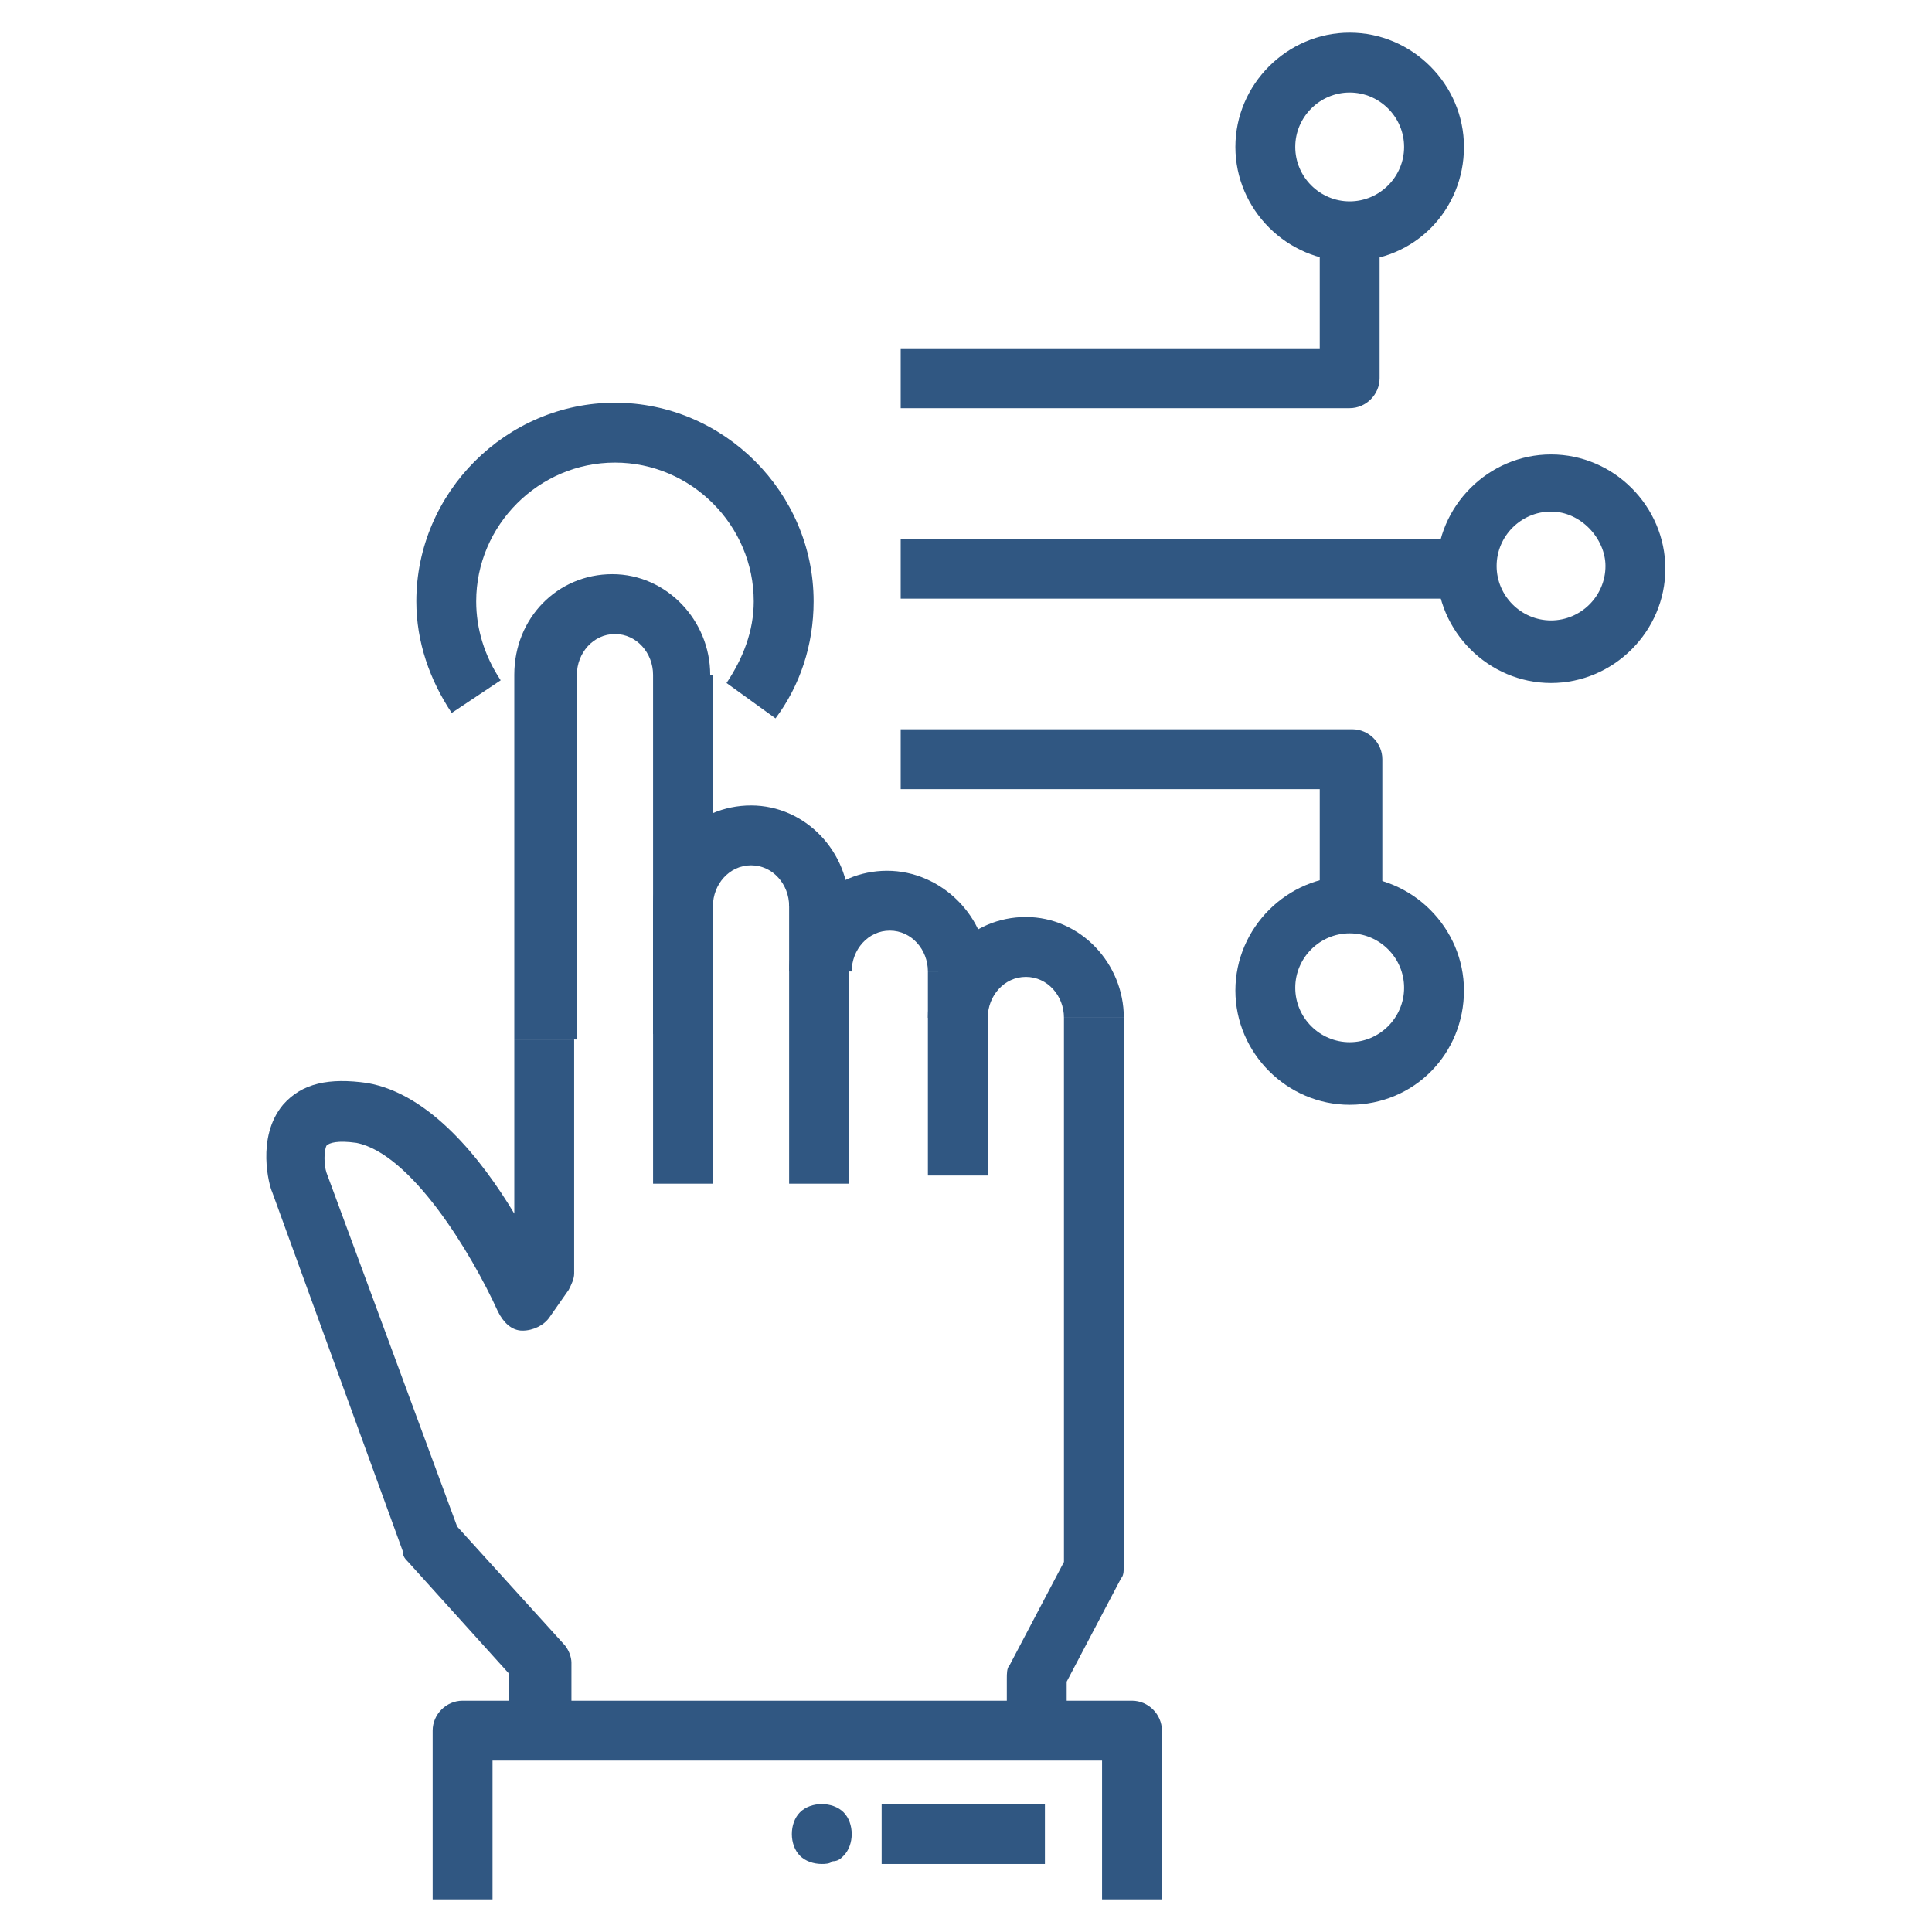
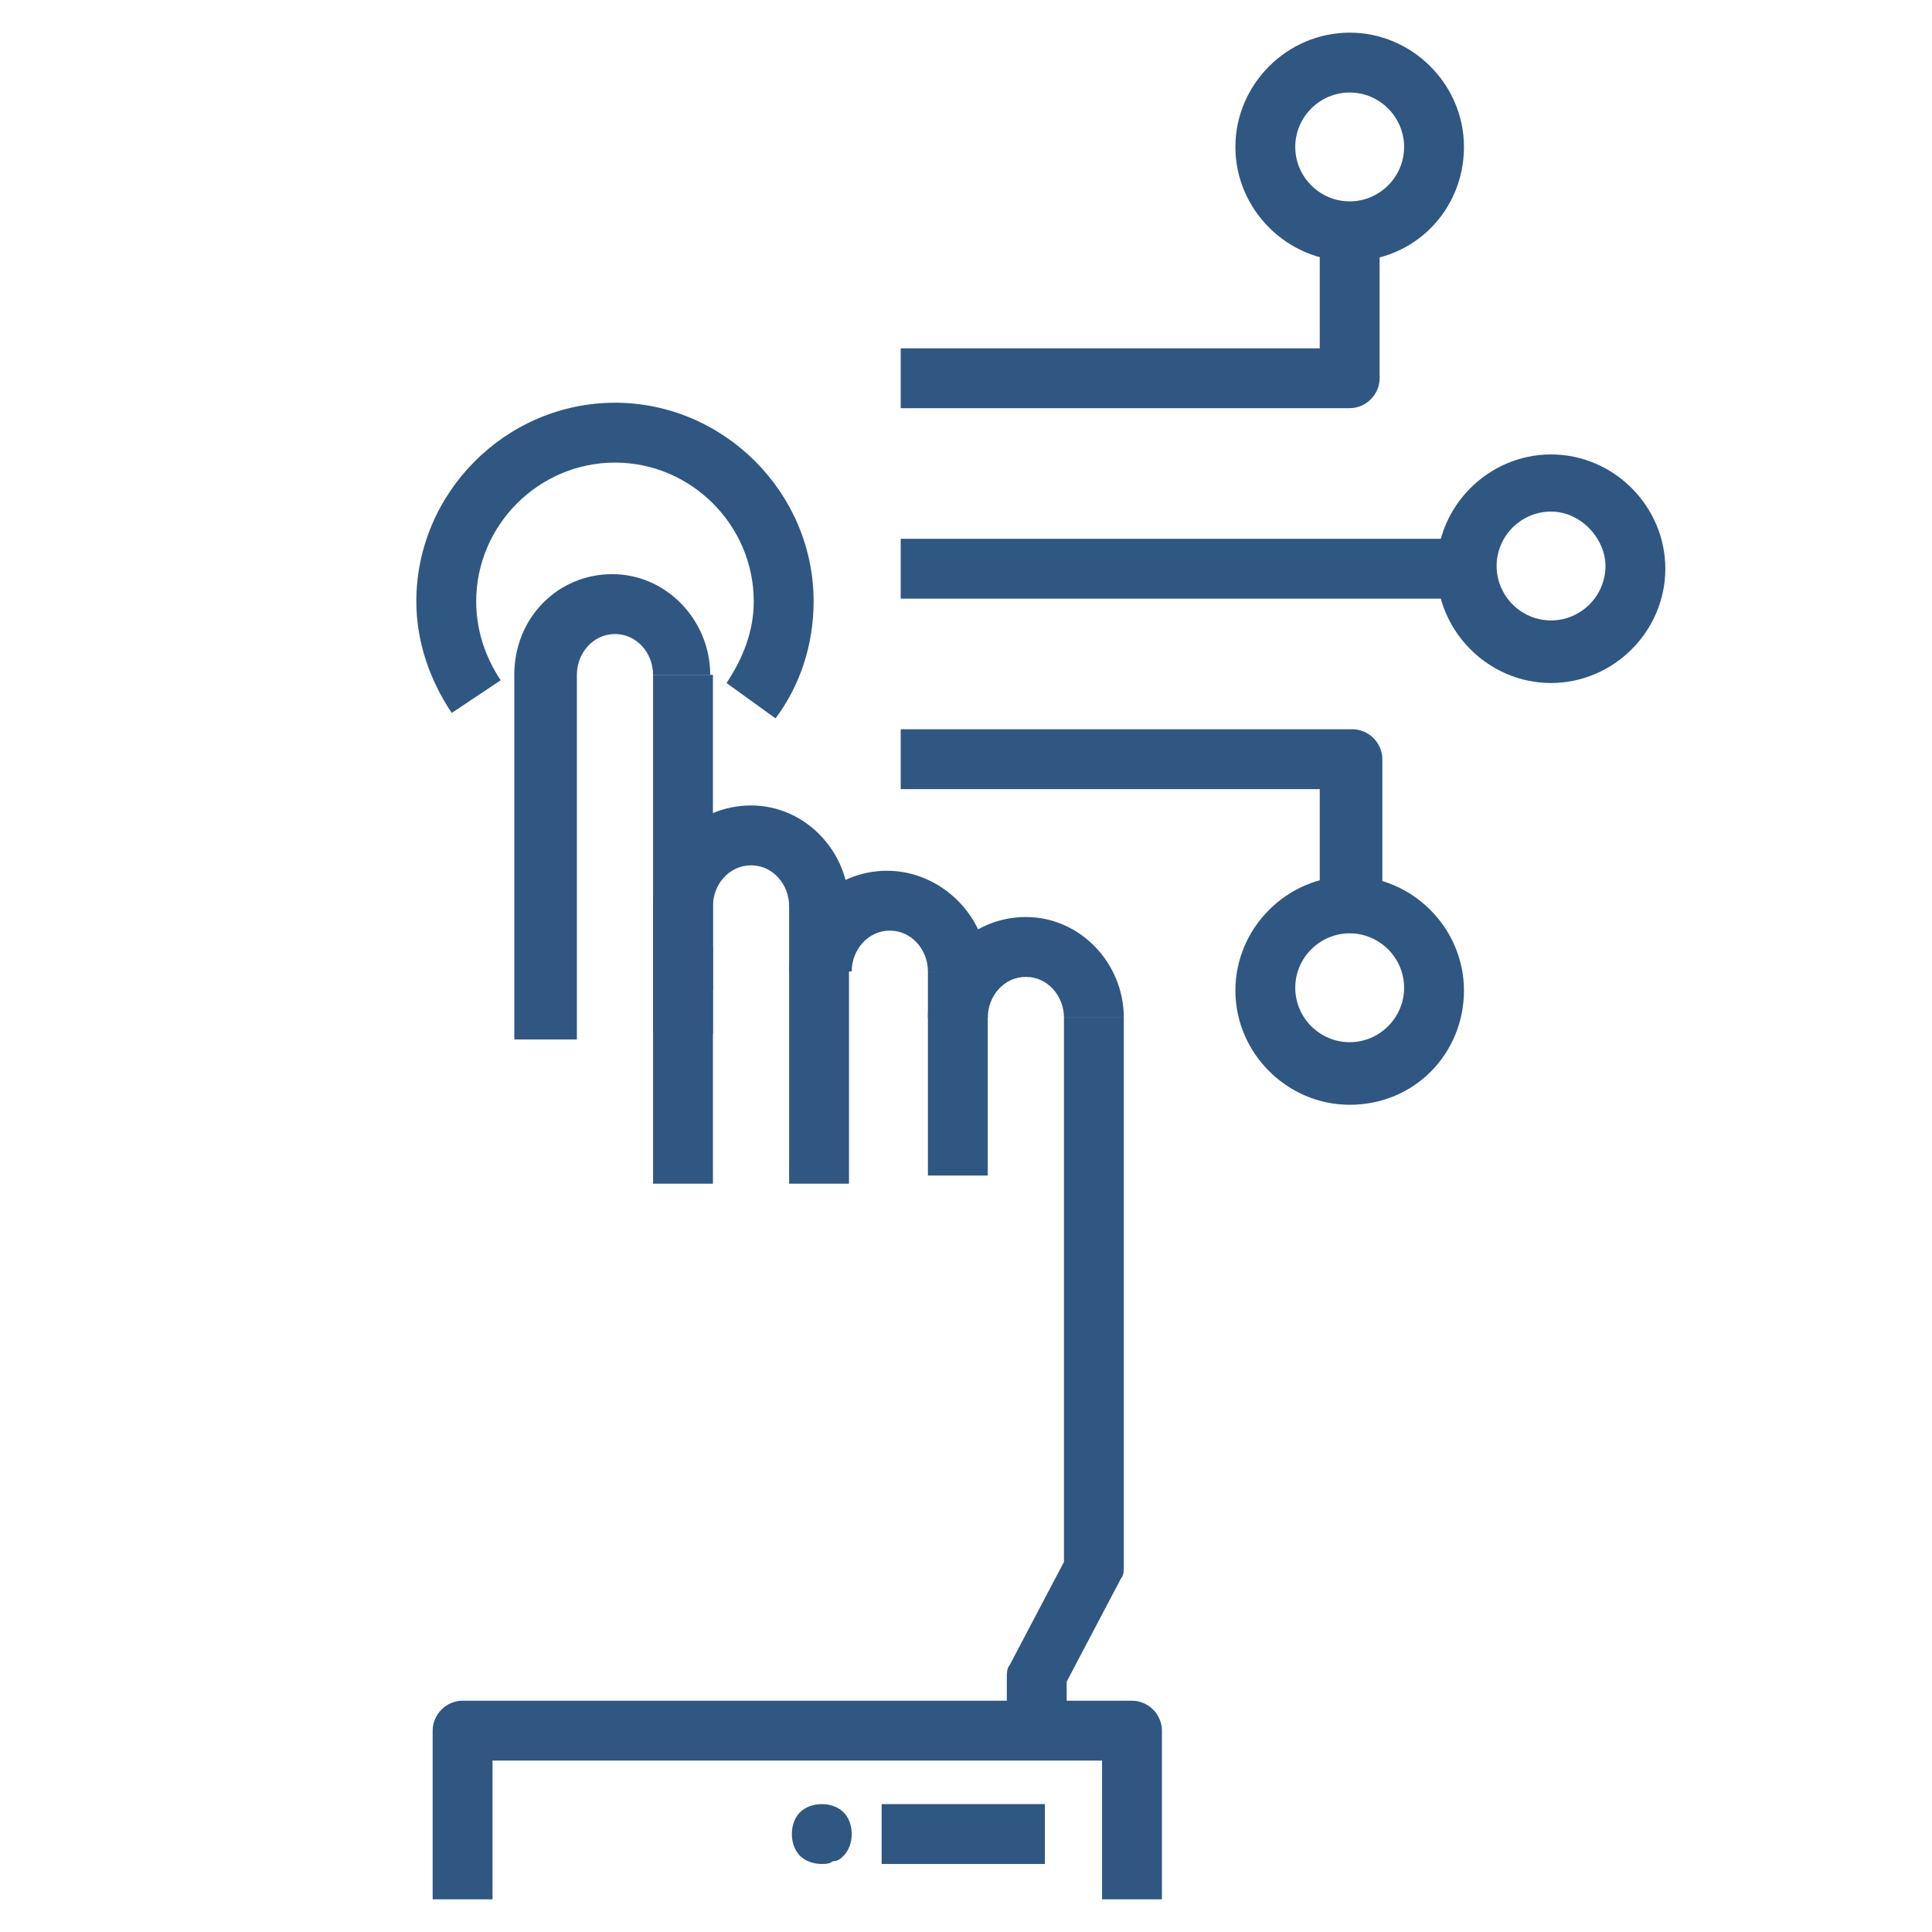
<svg xmlns="http://www.w3.org/2000/svg" version="1.1" id="Layer_1" x="0px" y="0px" width="71px" height="71px" viewBox="0 0 71 71" style="enable-background:new 0 0 71 71;" xml:space="preserve">
  <style type="text/css">
	.st0{fill:#305782;}
	.st1{display:none;}
	.st2{display:inline;}
</style>
  <g>
    <g>
      <g>
        <g>
          <rect x="24" y="34.8" class="st0" width="2.2" height="8.7" />
        </g>
      </g>
      <g>
        <g>
          <path class="st0" d="M26.2,36.4H24v-3.1c0-2.1,1.6-3.7,3.6-3.7c2,0,3.6,1.7,3.6,3.7H29c0-0.8-0.6-1.5-1.4-1.5      c-0.8,0-1.4,0.7-1.4,1.5V36.4z" />
        </g>
        <g>
          <rect x="29" y="33.2" class="st0" width="2.2" height="10.3" />
        </g>
      </g>
      <g>
        <g>
          <path class="st0" d="M21.1,38.2h-2.2V24.8c0-2.1,1.6-3.7,3.6-3.7c2,0,3.6,1.7,3.6,3.7H24c0-0.8-0.6-1.5-1.4-1.5      c-0.8,0-1.4,0.7-1.4,1.5V38.2z" />
        </g>
        <g>
          <rect x="24" y="24.8" class="st0" width="2.2" height="13.2" />
        </g>
      </g>
      <g>
        <g>
          <path class="st0" d="M36.3,35.7h-2.2c0-0.8-0.6-1.5-1.4-1.5c-0.8,0-1.4,0.7-1.4,1.5H29c0-2.1,1.6-3.7,3.6-3.7      S36.3,33.7,36.3,35.7z" />
        </g>
        <g>
          <rect x="34.1" y="35.7" class="st0" width="2.2" height="7.5" />
        </g>
      </g>
      <g>
        <g>
          <path class="st0" d="M41.3,37.4h-2.2c0-0.8-0.6-1.5-1.4-1.5c-0.8,0-1.4,0.7-1.4,1.5h-2.2c0-2.1,1.6-3.7,3.6-3.7      C39.7,33.7,41.3,35.4,41.3,37.4z" />
        </g>
        <g>
          <path class="st0" d="M39.2,64H37v-2.3c0-0.2,0-0.4,0.1-0.5l2-3.8V37.4h2.2v20.1c0,0.2,0,0.4-0.1,0.5l-2,3.8V64z" />
        </g>
      </g>
      <g>
        <path class="st0" d="M42.7,69.8h-2.2v-5.1H18.1v5.1h-2.2v-6.2c0-0.6,0.5-1.1,1.1-1.1h24.6c0.6,0,1.1,0.5,1.1,1.1V69.8z" />
      </g>
      <g>
        <rect x="32.4" y="66.3" class="st0" width="6" height="2.2" />
      </g>
      <g>
        <path class="st0" d="M30.2,68.5c-0.3,0-0.6-0.1-0.8-0.3s-0.3-0.5-0.3-0.8c0-0.3,0.1-0.6,0.3-0.8c0.4-0.4,1.2-0.4,1.6,0     c0.2,0.2,0.3,0.5,0.3,0.8c0,0.3-0.1,0.6-0.3,0.8c-0.1,0.1-0.2,0.2-0.4,0.2C30.5,68.5,30.3,68.5,30.2,68.5z" />
      </g>
      <g>
-         <path class="st0" d="M20.9,63.6h-2.2v-2.1L15,57.4c-0.1-0.1-0.2-0.2-0.2-0.4L10,43.8c-0.1-0.2-0.6-2,0.4-3.2     c0.7-0.8,1.7-1,3.1-0.8c2.3,0.4,4.2,2.8,5.4,4.8l0-6.4l2.2,0l0,8.6c0,0.2-0.1,0.4-0.2,0.6l-0.7,1c-0.2,0.3-0.6,0.5-1,0.5     c-0.4,0-0.7-0.3-0.9-0.7c-1-2.2-3.2-5.8-5.2-6.2c-0.7-0.1-1,0-1.1,0.1c-0.1,0.2-0.1,0.7,0,1l4.8,13l3.9,4.3     c0.2,0.2,0.3,0.5,0.3,0.7V63.6z" />
-       </g>
+         </g>
    </g>
    <g>
      <path class="st0" d="M28.5,26.4l-1.8-1.3c0.6-0.9,1-1.9,1-3c0-2.8-2.3-5.1-5.1-5.1s-5.1,2.3-5.1,5.1c0,1,0.3,2,0.9,2.9l-1.8,1.2    c-0.8-1.2-1.3-2.6-1.3-4.1c0-4,3.3-7.3,7.3-7.3c4,0,7.3,3.3,7.3,7.3C29.9,23.7,29.4,25.2,28.5,26.4z" />
    </g>
    <g>
      <g>
        <rect x="33.1" y="19.8" class="st0" width="20.8" height="2.2" />
      </g>
      <g>
        <path class="st0" d="M57,25.1c-2.3,0-4.2-1.9-4.2-4.2s1.9-4.2,4.2-4.2c2.3,0,4.2,1.9,4.2,4.2S59.3,25.1,57,25.1z M57,18.8     c-1.1,0-2,0.9-2,2c0,1.1,0.9,2,2,2c1.1,0,2-0.9,2-2C59,19.8,58.1,18.8,57,18.8z" />
      </g>
      <g>
        <g>
          <path class="st0" d="M49.6,9.6c-2.3,0-4.2-1.9-4.2-4.2s1.9-4.2,4.2-4.2s4.2,1.9,4.2,4.2S52,9.6,49.6,9.6z M49.6,3.4      c-1.1,0-2,0.9-2,2c0,1.1,0.9,2,2,2c1.1,0,2-0.9,2-2C51.6,4.3,50.7,3.4,49.6,3.4z" />
        </g>
        <g>
          <path class="st0" d="M49.6,15H33.1v-2.2h15.4V8.5h2.2v5.4C50.7,14.5,50.2,15,49.6,15z" />
        </g>
      </g>
      <g>
        <g>
          <path class="st0" d="M49.6,40.6c-2.3,0-4.2-1.9-4.2-4.2s1.9-4.2,4.2-4.2s4.2,1.9,4.2,4.2S52,40.6,49.6,40.6z M49.6,34.3      c-1.1,0-2,0.9-2,2c0,1.1,0.9,2,2,2c1.1,0,2-0.9,2-2C51.6,35.2,50.7,34.3,49.6,34.3z" />
        </g>
        <g>
          <path class="st0" d="M50.7,33.2h-2.2V29H33.1v-2.2h16.6c0.6,0,1.1,0.5,1.1,1.1V33.2z" />
        </g>
      </g>
    </g>
  </g>
  <g class="st1">
    <g class="st2">
      <path class="st0" d="M53.6,64.4H17.4c-3.3,0-5.9-2.7-5.9-5.9v-5.7c0-3.3,2.7-5.9,5.9-5.9h36.2c3.3,0,5.9,2.7,5.9,5.9v5.7    C59.5,61.8,56.9,64.4,53.6,64.4z M17.4,49c-2.1,0-3.8,1.7-3.8,3.8v5.7c0,2.1,1.7,3.8,3.8,3.8h36.2c2.1,0,3.8-1.7,3.8-3.8v-5.7    c0-2.1-1.7-3.8-3.8-3.8H17.4z" />
    </g>
    <g class="st2">
      <path class="st0" d="M50.1,56.7h-1.7c-0.6,0-1.1-0.5-1.1-1.1s0.5-1.1,1.1-1.1h1.7c0.6,0,1.1,0.5,1.1,1.1S50.7,56.7,50.1,56.7z" />
    </g>
    <g class="st2">
      <path class="st0" d="M42.5,56.7h-1.7c-0.6,0-1.1-0.5-1.1-1.1s0.5-1.1,1.1-1.1h1.7c0.6,0,1.1,0.5,1.1,1.1S43.1,56.7,42.5,56.7z" />
    </g>
    <g class="st2">
      <rect x="18.5" y="54.6" class="st0" width="16.1" height="2.1" />
    </g>
    <g class="st2">
      <path class="st0" d="M53.6,44.3H17.4c-3.3,0-5.9-2.7-5.9-5.9v-5.7c0-3.3,2.7-5.9,5.9-5.9h36.2c3.3,0,5.9,2.7,5.9,5.9v5.7    C59.5,41.6,56.9,44.3,53.6,44.3z M17.4,28.8c-2.1,0-3.8,1.7-3.8,3.8v5.7c0,2.1,1.7,3.8,3.8,3.8h36.2c2.1,0,3.8-1.7,3.8-3.8v-5.7    c0-2.1-1.7-3.8-3.8-3.8H17.4z" />
    </g>
    <g class="st2">
      <path class="st0" d="M50.1,36.6h-1.7c-0.6,0-1.1-0.5-1.1-1.1c0-0.6,0.5-1.1,1.1-1.1h1.7c0.6,0,1.1,0.5,1.1,1.1    C51.2,36.1,50.7,36.6,50.1,36.6z" />
    </g>
    <g class="st2">
-       <path class="st0" d="M42.5,36.6h-1.7c-0.6,0-1.1-0.5-1.1-1.1c0-0.6,0.5-1.1,1.1-1.1h1.7c0.6,0,1.1,0.5,1.1,1.1    C43.6,36.1,43.1,36.6,42.5,36.6z" />
-     </g>
+       </g>
    <g class="st2">
      <rect x="18.5" y="34.4" class="st0" width="16.1" height="2.1" />
    </g>
    <g class="st2">
      <path class="st0" d="M53.6,24.1H17.4c-3.3,0-5.9-2.7-5.9-5.9v-5.7c0-3.3,2.7-5.9,5.9-5.9h36.2c3.3,0,5.9,2.7,5.9,5.9v5.7    C59.5,21.5,56.9,24.1,53.6,24.1z M17.4,8.7c-2.1,0-3.8,1.7-3.8,3.8v5.7c0,2.1,1.7,3.8,3.8,3.8h36.2c2.1,0,3.8-1.7,3.8-3.8v-5.7    c0-2.1-1.7-3.8-3.8-3.8H17.4z" />
    </g>
    <g class="st2">
      <path class="st0" d="M50.1,16.4h-1.7c-0.6,0-1.1-0.5-1.1-1.1c0-0.6,0.5-1.1,1.1-1.1h1.7c0.6,0,1.1,0.5,1.1,1.1    C51.2,15.9,50.7,16.4,50.1,16.4z" />
    </g>
    <g class="st2">
      <path class="st0" d="M42.5,16.4h-1.7c-0.6,0-1.1-0.5-1.1-1.1c0-0.6,0.5-1.1,1.1-1.1h1.7c0.6,0,1.1,0.5,1.1,1.1    C43.6,15.9,43.1,16.4,42.5,16.4z" />
    </g>
    <g class="st2">
      <rect x="18.5" y="14.3" class="st0" width="16.1" height="2.1" />
    </g>
  </g>
</svg>